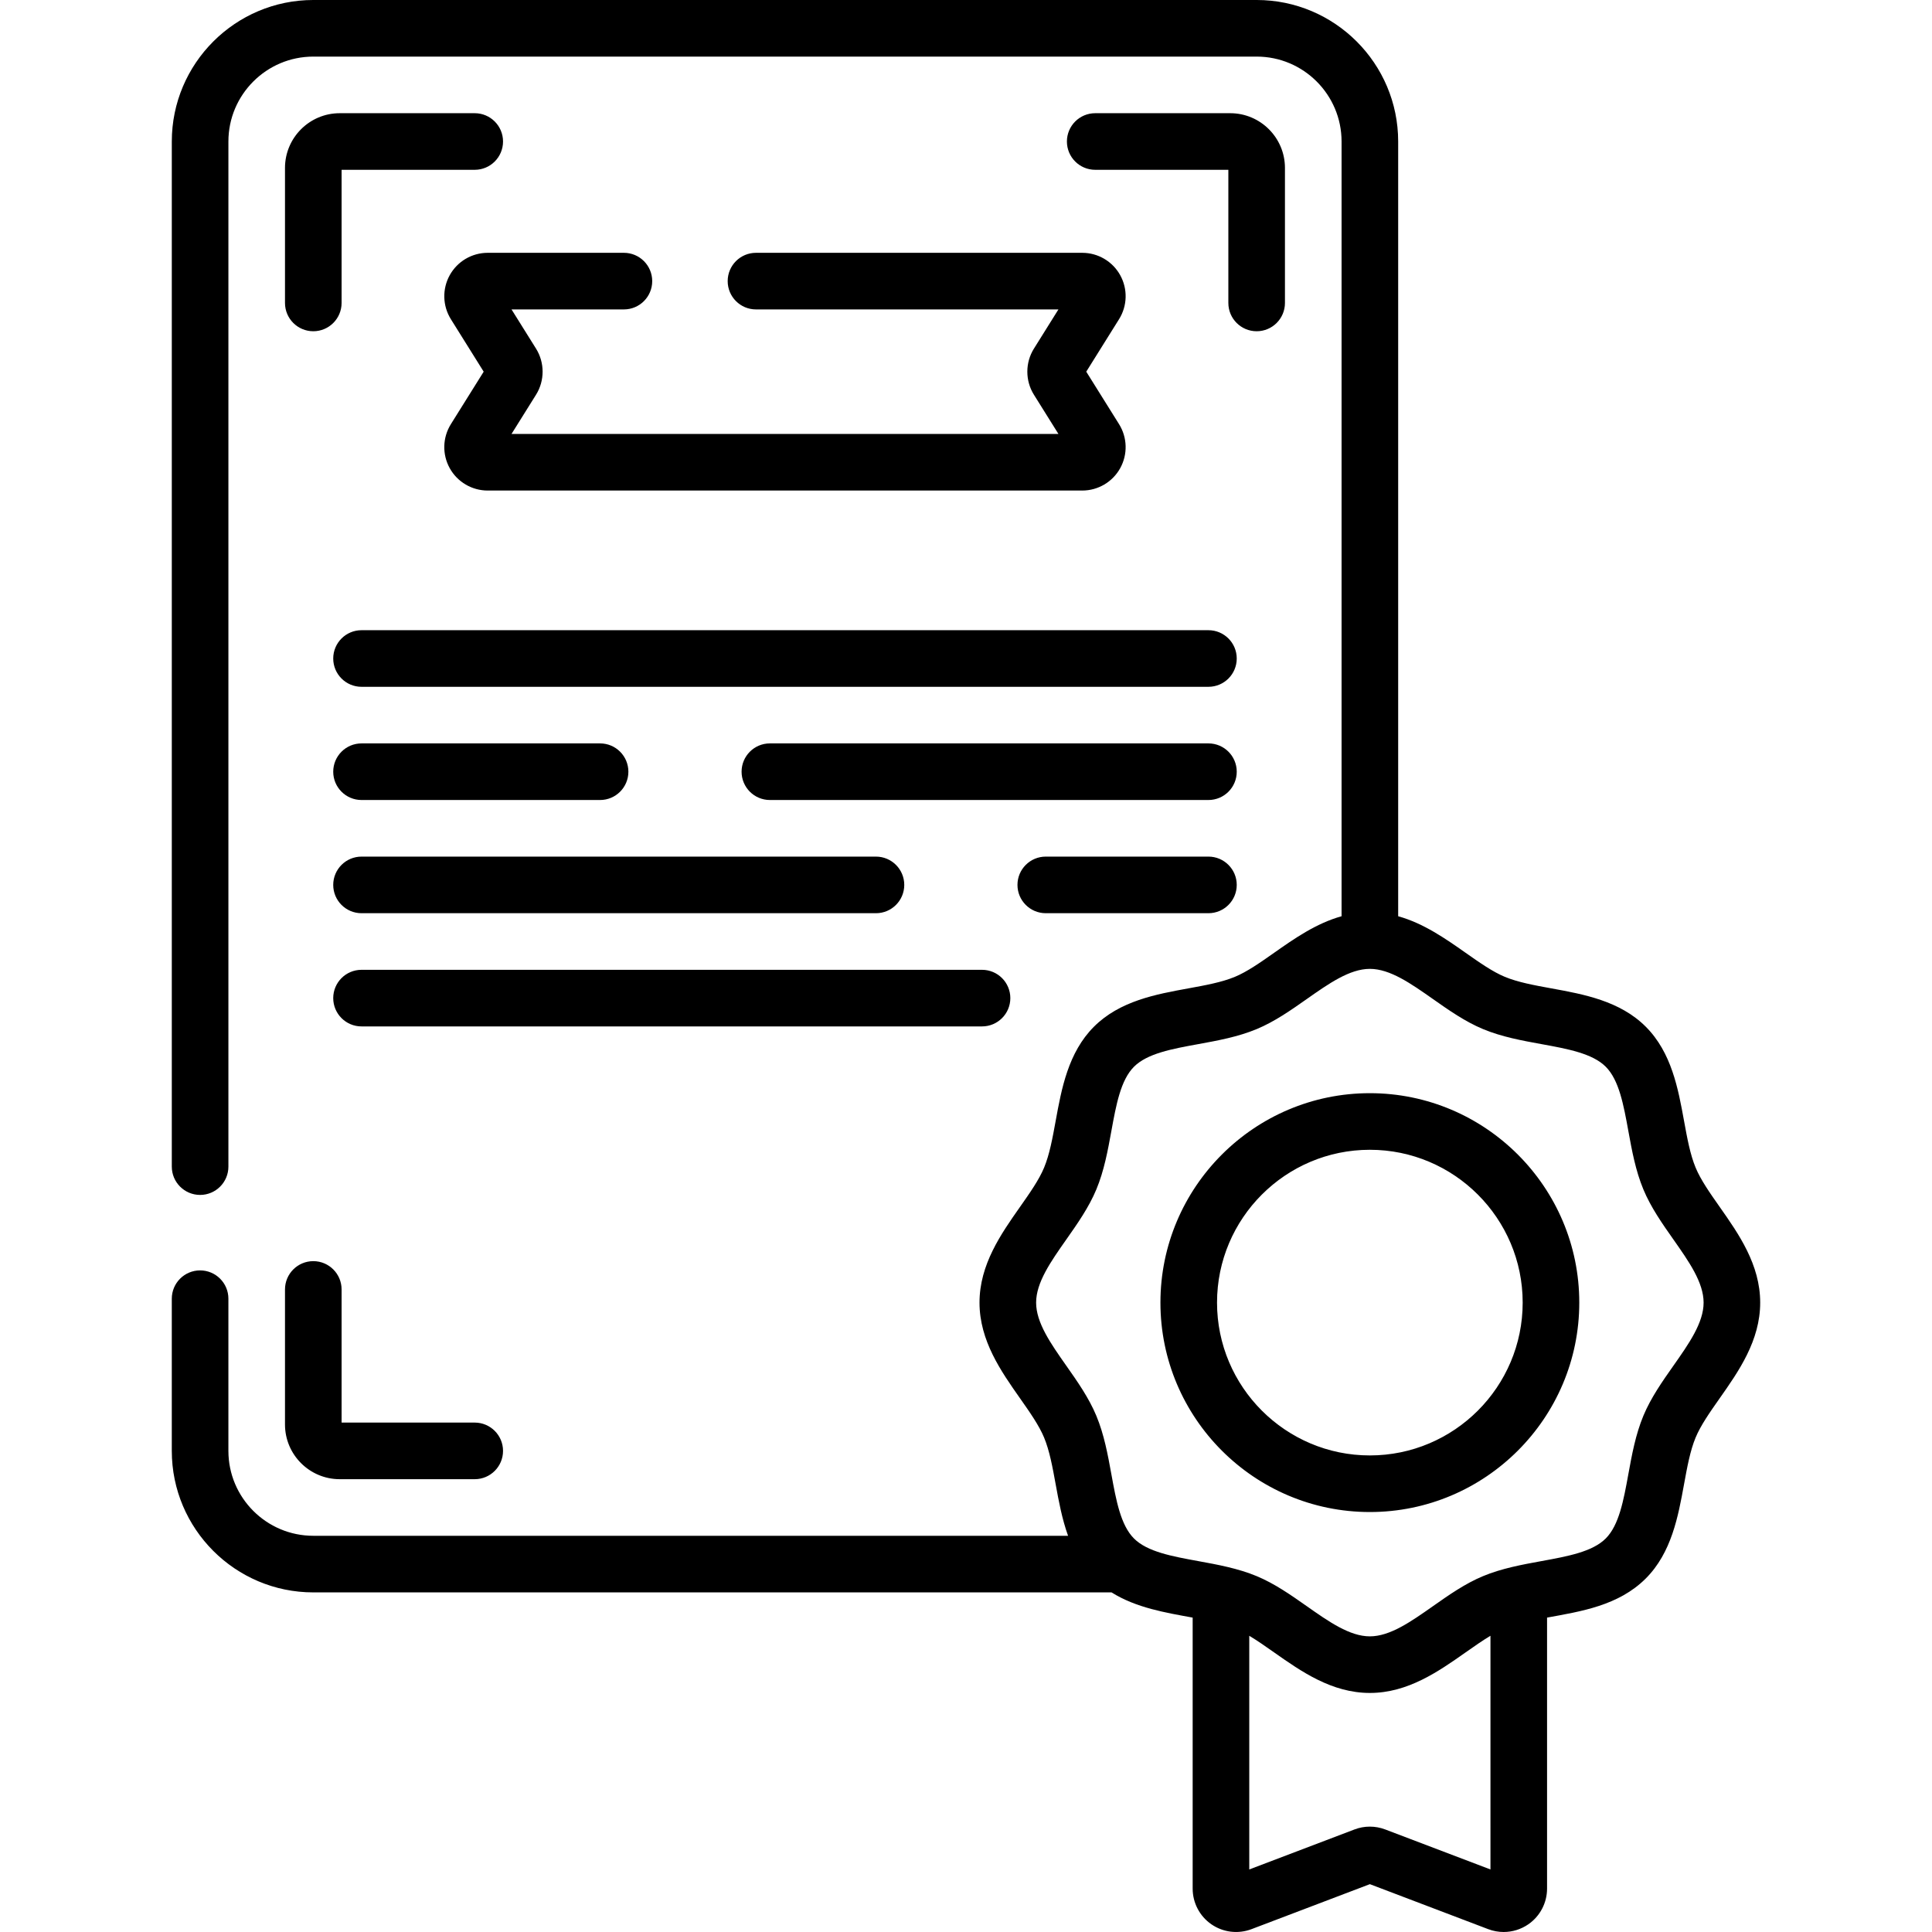
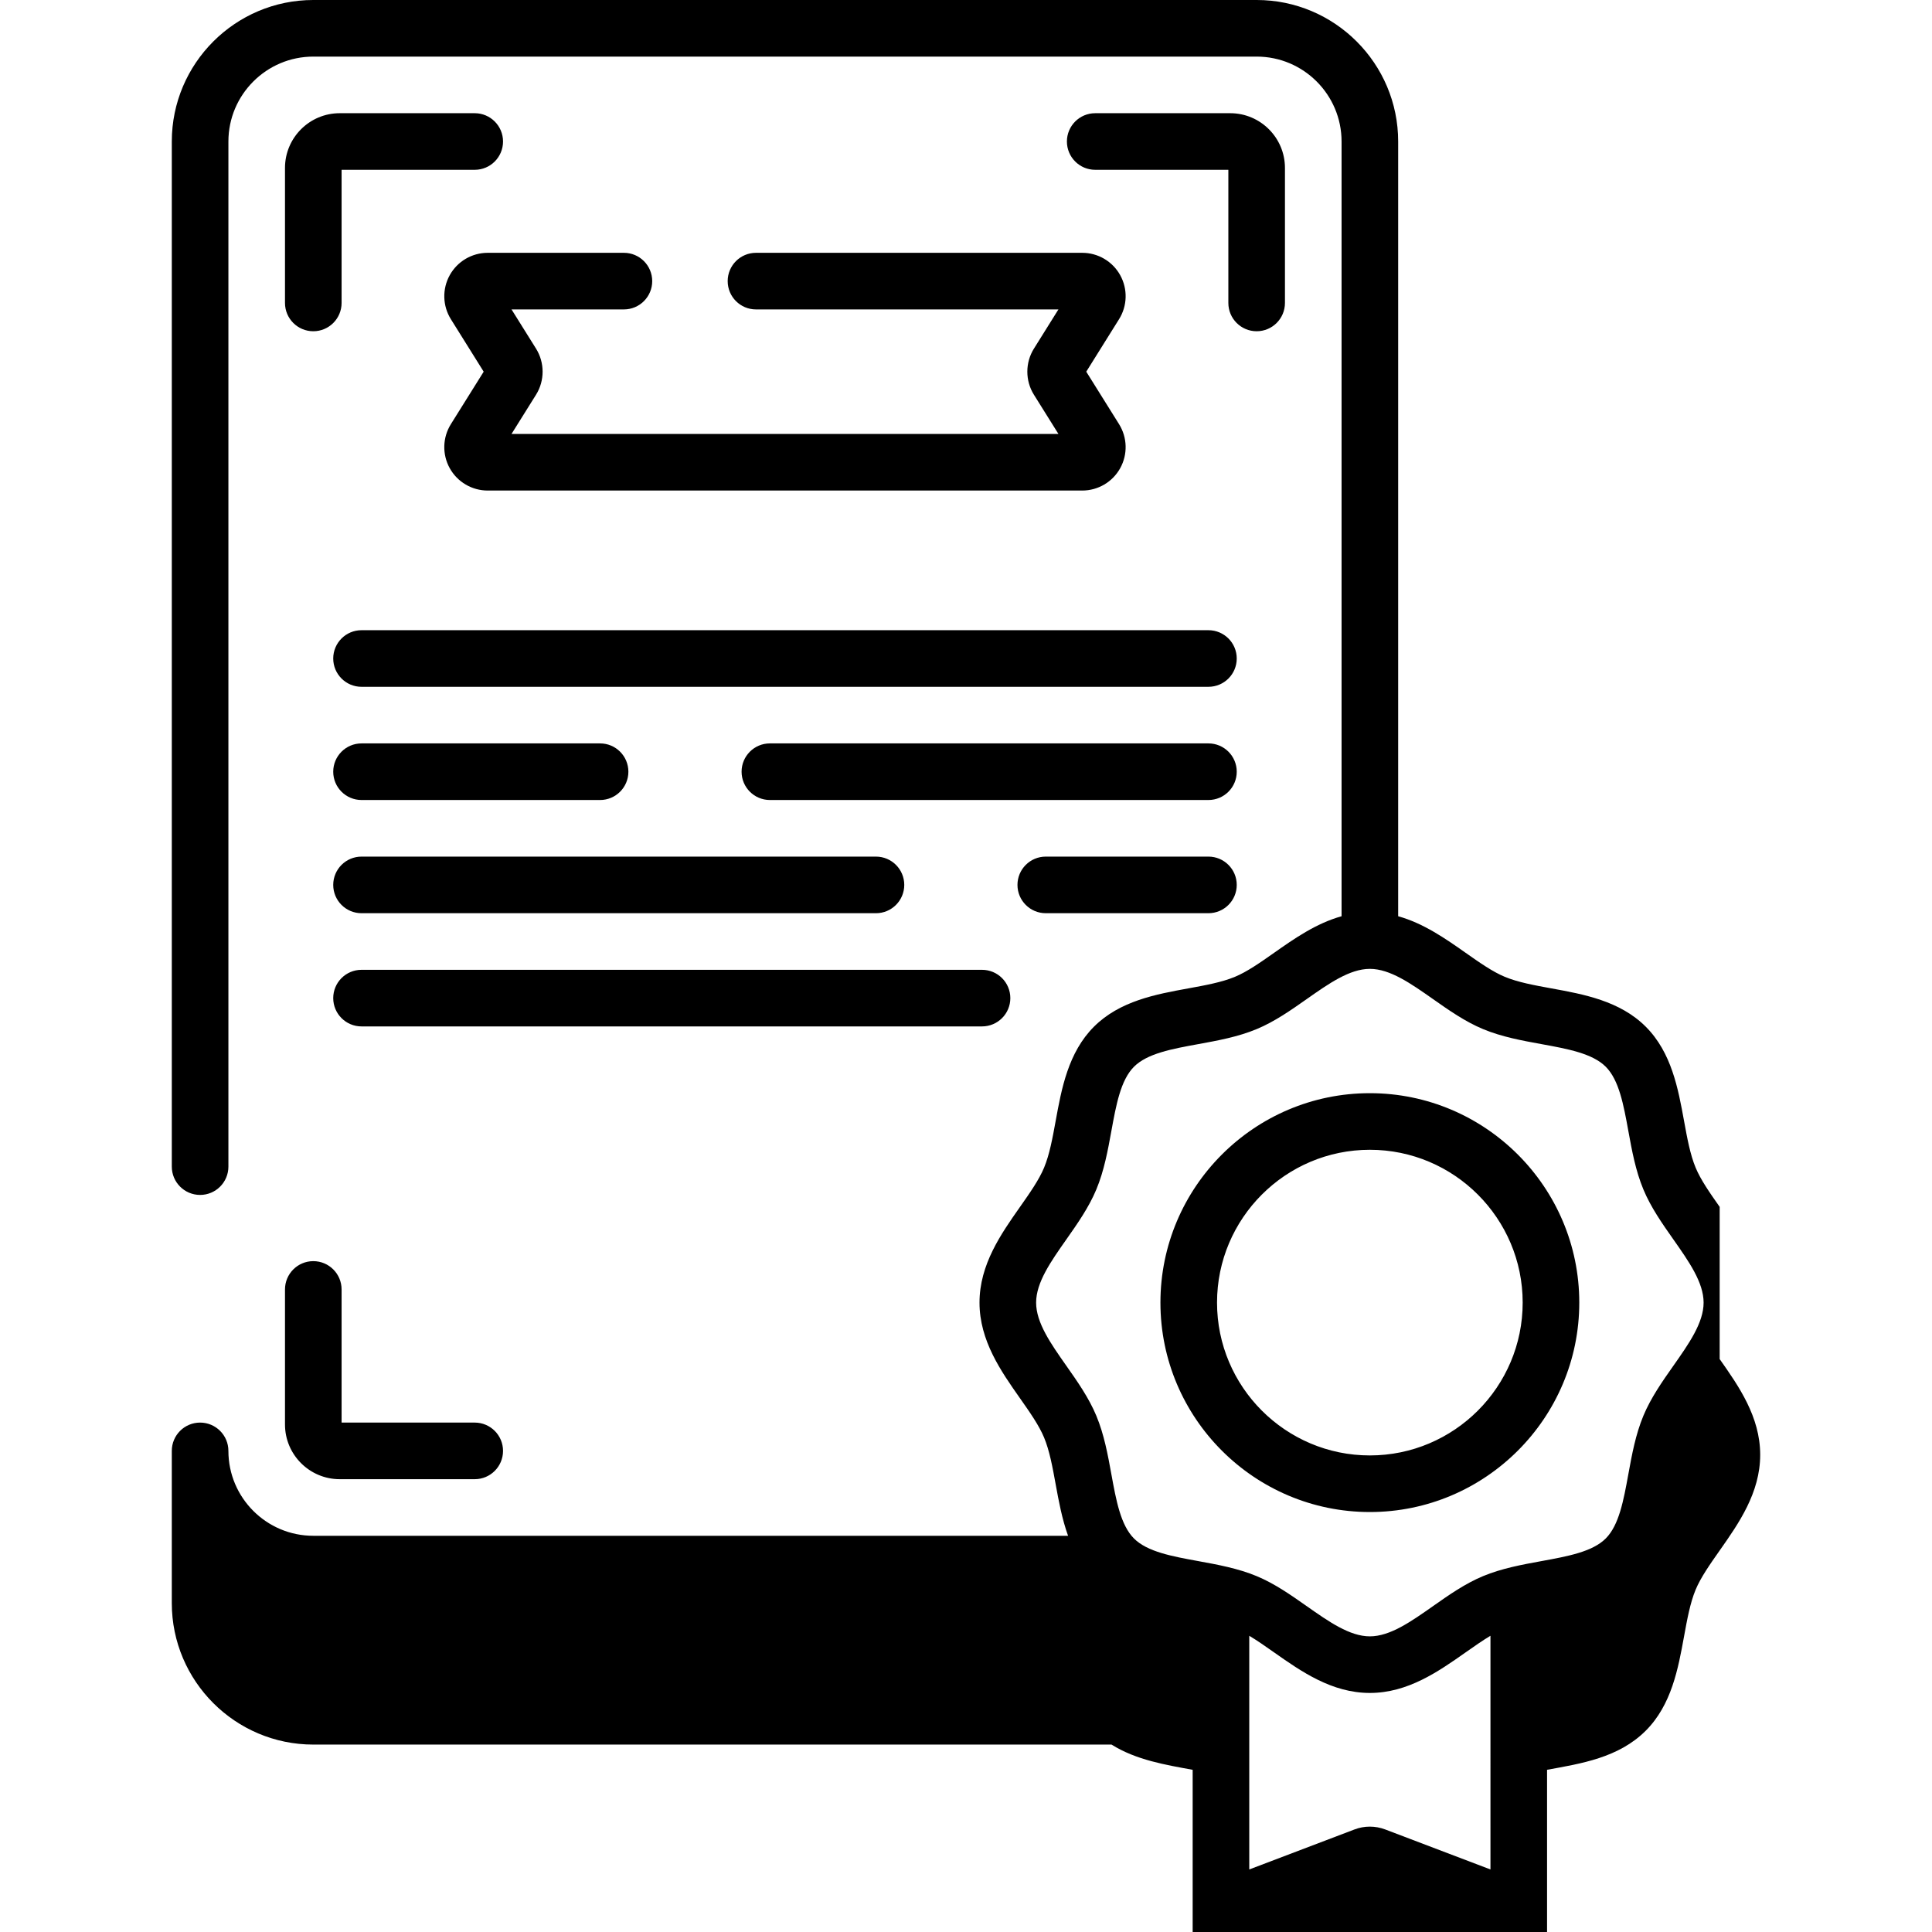
<svg xmlns="http://www.w3.org/2000/svg" id="Capa_1" height="512" viewBox="0 0 512 512" width="512">
  <g>
-     <path d="m320.25 197.01h-116.222c-4.142 0-7.5 3.358-7.5 7.5s3.358 7.5 7.5 7.5h116.222c4.143 0 7.5-3.358 7.5-7.5s-3.358-7.5-7.5-7.5zm-147.406-122.51c0-4.142-3.358-7.5-7.5-7.5h-36.101c-4.178 0-8.032 2.27-10.058 5.925s-1.909 8.126.306 11.67l8.69 13.905-8.691 13.905c-2.214 3.544-2.332 8.015-.306 11.67s5.88 5.925 10.058 5.925h157.566c4.179 0 8.032-2.27 10.058-5.924 2.026-3.655 1.909-8.126-.306-11.671l-8.69-13.905 8.69-13.905c2.215-3.544 2.332-8.016.306-11.67-2.025-3.655-5.878-5.925-10.057-5.925h-86.465c-4.142 0-7.5 3.358-7.5 7.5s3.358 7.5 7.5 7.5h80.15l-6.501 10.402c-2.317 3.704-2.317 8.491-.002 12.193l6.503 10.405h-144.936l6.504-10.406c2.312-3.702 2.312-8.486-.001-12.189l-6.503-10.405h29.786c4.142 0 7.5-3.358 7.5-7.5zm282.887 245.336c-2.582-3.674-5.021-7.144-6.37-10.391-1.45-3.486-2.24-7.824-3.077-12.416-1.546-8.485-3.298-18.102-10.141-24.944s-16.46-8.595-24.945-10.141c-4.591-.836-8.928-1.627-12.413-3.076-3.246-1.35-6.717-3.789-10.39-6.371-5.295-3.722-11.116-7.805-17.866-9.684v-205.313c0-20.678-16.822-37.5-37.5-37.5h-250c-20.678 0-37.5 16.822-37.5 37.5v271.668c0 4.142 3.358 7.5 7.5 7.5s7.5-3.358 7.5-7.5v-271.668c0-12.407 10.093-22.5 22.5-22.5h250c12.406 0 22.5 10.093 22.5 22.5v205.313c-6.752 1.878-12.574 5.962-17.87 9.685-3.674 2.582-7.144 5.021-10.391 6.371-3.486 1.449-7.823 2.239-12.414 3.076-8.485 1.546-18.103 3.299-24.945 10.141s-8.594 16.459-10.141 24.944c-.837 4.591-1.627 8.929-3.077 12.415-1.35 3.247-3.788 6.716-6.371 10.39-5.034 7.162-10.74 15.279-10.74 25.368s5.706 18.206 10.74 25.368c2.583 3.674 5.021 7.144 6.371 10.39 1.449 3.486 2.239 7.823 3.076 12.414.805 4.419 1.674 9.143 3.281 13.625h-200.02c-12.407 0-22.5-10.093-22.5-22.5v-40.332c0-4.142-3.358-7.5-7.5-7.5s-7.5 3.358-7.5 7.5v40.332c0 20.678 16.822 37.5 37.5 37.5h211.539c6.565 4.112 14.363 5.374 21.501 6.684v71.816c0 3.776 1.854 7.312 4.96 9.458 3.107 2.148 7.072 2.634 10.625 1.292l31.375-11.927 31.38 11.929c1.32.5 2.7.747 4.074.747 2.303 0 4.588-.692 6.538-2.038 3.11-2.147 4.968-5.685 4.968-9.462v-71.817c8.975-1.636 18.959-3.167 26.154-10.362 6.842-6.842 8.595-16.46 10.141-24.945.837-4.591 1.627-8.928 3.076-12.414 1.35-3.247 3.788-6.716 6.371-10.39 5.034-7.162 10.74-15.279 10.74-25.368.001-10.088-5.705-18.205-10.739-25.367zm-60.742 175.59-27.876-10.597c-2.648-1.006-5.56-1.003-8.169 0l-27.875 10.597v-61.926c2.115 1.265 4.312 2.809 6.589 4.409 7.162 5.035 15.279 10.741 25.368 10.741s18.207-5.707 25.369-10.741c2.278-1.601 4.477-3.146 6.594-4.412zm48.47-133.48c-2.935 4.174-5.969 8.491-7.951 13.259-2.066 4.971-3.04 10.314-3.981 15.482-1.265 6.94-2.46 13.497-5.991 17.028s-10.087 4.726-17.027 5.991c-5.188.946-10.565 1.938-15.482 3.982-4.767 1.981-9.083 5.016-13.257 7.95-5.862 4.121-11.398 8.013-16.743 8.013s-10.881-3.892-16.741-8.012c-4.175-2.934-8.491-5.969-13.259-7.951-4.932-2.05-10.278-3.033-15.482-3.981-6.941-1.265-13.497-2.459-17.028-5.991s-4.727-10.087-5.991-17.028c-.941-5.167-1.915-10.51-3.981-15.482-1.982-4.767-5.017-9.084-7.951-13.258-4.12-5.862-8.012-11.398-8.012-16.742s3.892-10.881 8.012-16.742c2.935-4.174 5.969-8.491 7.951-13.258 2.066-4.972 3.041-10.315 3.982-15.483 1.265-6.94 2.46-13.496 5.991-17.027 3.53-3.531 10.086-4.726 17.027-5.991 5.167-.942 10.511-1.916 15.482-3.982 4.768-1.982 9.084-5.016 13.259-7.951 5.854-4.115 11.385-8.002 16.722-8.011.007 0 .015.001.022.001.006 0 .013-.001.019-.001 5.338.011 10.867 3.896 16.72 8.011 4.175 2.935 8.491 5.969 13.259 7.951 4.972 2.066 10.314 3.04 15.481 3.981 6.941 1.265 13.497 2.46 17.028 5.991s4.726 10.086 5.99 17.026c.942 5.168 1.916 10.512 3.982 15.483 1.981 4.768 5.016 9.084 7.95 13.259 4.12 5.861 8.012 11.397 8.012 16.741s-3.891 10.88-8.012 16.742zm-80.433-72.242c-30.603 0-55.5 24.897-55.5 55.5s24.897 55.5 55.5 55.5 55.5-24.897 55.5-55.5-24.898-55.5-55.5-55.5zm0 96c-22.332 0-40.5-18.168-40.5-40.5s18.168-40.5 40.5-40.5 40.5 18.168 40.5 40.5-18.168 40.5-40.5 40.5zm-42.776-158.694h-43.11c-4.143 0-7.5 3.358-7.5 7.5s3.357 7.5 7.5 7.5h43.11c4.143 0 7.5-3.358 7.5-7.5s-3.358-7.5-7.5-7.5zm-194.441-197.01h-35.783c-7.995 0-14.5 6.505-14.5 14.5v35.783c0 4.142 3.358 7.5 7.5 7.5s7.5-3.358 7.5-7.5v-35.283h35.283c4.142 0 7.5-3.358 7.5-7.5s-3.358-7.5-7.5-7.5zm-50.283 347.5c0 7.995 6.505 14.5 14.5 14.5h35.783c4.142 0 7.5-3.358 7.5-7.5s-3.358-7.5-7.5-7.5h-35.283v-35.283c0-4.142-3.358-7.5-7.5-7.5s-7.5 3.358-7.5 7.5zm265-297.217v-35.783c0-7.995-6.505-14.5-14.5-14.5h-35.783c-4.143 0-7.5 3.358-7.5 7.5s3.357 7.5 7.5 7.5h35.283v35.283c0 4.142 3.357 7.5 7.5 7.5s7.5-3.358 7.5-7.5zm-244.717 191.727h164.44c4.143 0 7.5-3.358 7.5-7.5s-3.357-7.5-7.5-7.5h-164.44c-4.142 0-7.5 3.358-7.5 7.5s3.358 7.5 7.5 7.5zm0-60h63.219c4.142 0 7.5-3.358 7.5-7.5s-3.358-7.5-7.5-7.5h-63.219c-4.142 0-7.5 3.358-7.5 7.5s3.358 7.5 7.5 7.5zm224.441-45h-224.441c-4.142 0-7.5 3.358-7.5 7.5s3.358 7.5 7.5 7.5h224.44c4.143 0 7.5-3.358 7.5-7.5s-3.357-7.5-7.499-7.5zm-224.441 75h136.33c4.142 0 7.5-3.358 7.5-7.5s-3.358-7.5-7.5-7.5h-136.33c-4.142 0-7.5 3.358-7.5 7.5s3.358 7.5 7.5 7.5z" />
+     <path d="m320.25 197.01h-116.222c-4.142 0-7.5 3.358-7.5 7.5s3.358 7.5 7.5 7.5h116.222c4.143 0 7.5-3.358 7.5-7.5s-3.358-7.5-7.5-7.5zm-147.406-122.51c0-4.142-3.358-7.5-7.5-7.5h-36.101c-4.178 0-8.032 2.27-10.058 5.925s-1.909 8.126.306 11.67l8.69 13.905-8.691 13.905c-2.214 3.544-2.332 8.015-.306 11.67s5.88 5.925 10.058 5.925h157.566c4.179 0 8.032-2.27 10.058-5.924 2.026-3.655 1.909-8.126-.306-11.671l-8.69-13.905 8.69-13.905c2.215-3.544 2.332-8.016.306-11.67-2.025-3.655-5.878-5.925-10.057-5.925h-86.465c-4.142 0-7.5 3.358-7.5 7.5s3.358 7.5 7.5 7.5h80.15l-6.501 10.402c-2.317 3.704-2.317 8.491-.002 12.193l6.503 10.405h-144.936l6.504-10.406c2.312-3.702 2.312-8.486-.001-12.189l-6.503-10.405h29.786c4.142 0 7.5-3.358 7.5-7.5zm282.887 245.336c-2.582-3.674-5.021-7.144-6.37-10.391-1.45-3.486-2.24-7.824-3.077-12.416-1.546-8.485-3.298-18.102-10.141-24.944s-16.46-8.595-24.945-10.141c-4.591-.836-8.928-1.627-12.413-3.076-3.246-1.35-6.717-3.789-10.39-6.371-5.295-3.722-11.116-7.805-17.866-9.684v-205.313c0-20.678-16.822-37.5-37.5-37.5h-250c-20.678 0-37.5 16.822-37.5 37.5v271.668c0 4.142 3.358 7.5 7.5 7.5s7.5-3.358 7.5-7.5v-271.668c0-12.407 10.093-22.5 22.5-22.5h250c12.406 0 22.5 10.093 22.5 22.5v205.313c-6.752 1.878-12.574 5.962-17.87 9.685-3.674 2.582-7.144 5.021-10.391 6.371-3.486 1.449-7.823 2.239-12.414 3.076-8.485 1.546-18.103 3.299-24.945 10.141s-8.594 16.459-10.141 24.944c-.837 4.591-1.627 8.929-3.077 12.415-1.35 3.247-3.788 6.716-6.371 10.39-5.034 7.162-10.74 15.279-10.74 25.368s5.706 18.206 10.74 25.368c2.583 3.674 5.021 7.144 6.371 10.39 1.449 3.486 2.239 7.823 3.076 12.414.805 4.419 1.674 9.143 3.281 13.625h-200.02c-12.407 0-22.5-10.093-22.5-22.5c0-4.142-3.358-7.5-7.5-7.5s-7.5 3.358-7.5 7.5v40.332c0 20.678 16.822 37.5 37.5 37.5h211.539c6.565 4.112 14.363 5.374 21.501 6.684v71.816c0 3.776 1.854 7.312 4.96 9.458 3.107 2.148 7.072 2.634 10.625 1.292l31.375-11.927 31.38 11.929c1.32.5 2.7.747 4.074.747 2.303 0 4.588-.692 6.538-2.038 3.11-2.147 4.968-5.685 4.968-9.462v-71.817c8.975-1.636 18.959-3.167 26.154-10.362 6.842-6.842 8.595-16.46 10.141-24.945.837-4.591 1.627-8.928 3.076-12.414 1.35-3.247 3.788-6.716 6.371-10.39 5.034-7.162 10.74-15.279 10.74-25.368.001-10.088-5.705-18.205-10.739-25.367zm-60.742 175.59-27.876-10.597c-2.648-1.006-5.56-1.003-8.169 0l-27.875 10.597v-61.926c2.115 1.265 4.312 2.809 6.589 4.409 7.162 5.035 15.279 10.741 25.368 10.741s18.207-5.707 25.369-10.741c2.278-1.601 4.477-3.146 6.594-4.412zm48.47-133.48c-2.935 4.174-5.969 8.491-7.951 13.259-2.066 4.971-3.04 10.314-3.981 15.482-1.265 6.94-2.46 13.497-5.991 17.028s-10.087 4.726-17.027 5.991c-5.188.946-10.565 1.938-15.482 3.982-4.767 1.981-9.083 5.016-13.257 7.95-5.862 4.121-11.398 8.013-16.743 8.013s-10.881-3.892-16.741-8.012c-4.175-2.934-8.491-5.969-13.259-7.951-4.932-2.05-10.278-3.033-15.482-3.981-6.941-1.265-13.497-2.459-17.028-5.991s-4.727-10.087-5.991-17.028c-.941-5.167-1.915-10.51-3.981-15.482-1.982-4.767-5.017-9.084-7.951-13.258-4.12-5.862-8.012-11.398-8.012-16.742s3.892-10.881 8.012-16.742c2.935-4.174 5.969-8.491 7.951-13.258 2.066-4.972 3.041-10.315 3.982-15.483 1.265-6.94 2.46-13.496 5.991-17.027 3.53-3.531 10.086-4.726 17.027-5.991 5.167-.942 10.511-1.916 15.482-3.982 4.768-1.982 9.084-5.016 13.259-7.951 5.854-4.115 11.385-8.002 16.722-8.011.007 0 .015.001.022.001.006 0 .013-.001.019-.001 5.338.011 10.867 3.896 16.72 8.011 4.175 2.935 8.491 5.969 13.259 7.951 4.972 2.066 10.314 3.04 15.481 3.981 6.941 1.265 13.497 2.46 17.028 5.991s4.726 10.086 5.99 17.026c.942 5.168 1.916 10.512 3.982 15.483 1.981 4.768 5.016 9.084 7.95 13.259 4.12 5.861 8.012 11.397 8.012 16.741s-3.891 10.88-8.012 16.742zm-80.433-72.242c-30.603 0-55.5 24.897-55.5 55.5s24.897 55.5 55.5 55.5 55.5-24.897 55.5-55.5-24.898-55.5-55.5-55.5zm0 96c-22.332 0-40.5-18.168-40.5-40.5s18.168-40.5 40.5-40.5 40.5 18.168 40.5 40.5-18.168 40.5-40.5 40.5zm-42.776-158.694h-43.11c-4.143 0-7.5 3.358-7.5 7.5s3.357 7.5 7.5 7.5h43.11c4.143 0 7.5-3.358 7.5-7.5s-3.358-7.5-7.5-7.5zm-194.441-197.01h-35.783c-7.995 0-14.5 6.505-14.5 14.5v35.783c0 4.142 3.358 7.5 7.5 7.5s7.5-3.358 7.5-7.5v-35.283h35.283c4.142 0 7.5-3.358 7.5-7.5s-3.358-7.5-7.5-7.5zm-50.283 347.5c0 7.995 6.505 14.5 14.5 14.5h35.783c4.142 0 7.5-3.358 7.5-7.5s-3.358-7.5-7.5-7.5h-35.283v-35.283c0-4.142-3.358-7.5-7.5-7.5s-7.5 3.358-7.5 7.5zm265-297.217v-35.783c0-7.995-6.505-14.5-14.5-14.5h-35.783c-4.143 0-7.5 3.358-7.5 7.5s3.357 7.5 7.5 7.5h35.283v35.283c0 4.142 3.357 7.5 7.5 7.5s7.5-3.358 7.5-7.5zm-244.717 191.727h164.44c4.143 0 7.5-3.358 7.5-7.5s-3.357-7.5-7.5-7.5h-164.44c-4.142 0-7.5 3.358-7.5 7.5s3.358 7.5 7.5 7.5zm0-60h63.219c4.142 0 7.5-3.358 7.5-7.5s-3.358-7.5-7.5-7.5h-63.219c-4.142 0-7.5 3.358-7.5 7.5s3.358 7.5 7.5 7.5zm224.441-45h-224.441c-4.142 0-7.5 3.358-7.5 7.5s3.358 7.5 7.5 7.5h224.44c4.143 0 7.5-3.358 7.5-7.5s-3.357-7.5-7.499-7.5zm-224.441 75h136.33c4.142 0 7.5-3.358 7.5-7.5s-3.358-7.5-7.5-7.5h-136.33c-4.142 0-7.5 3.358-7.5 7.5s3.358 7.5 7.5 7.5z" />
  </g>
</svg>